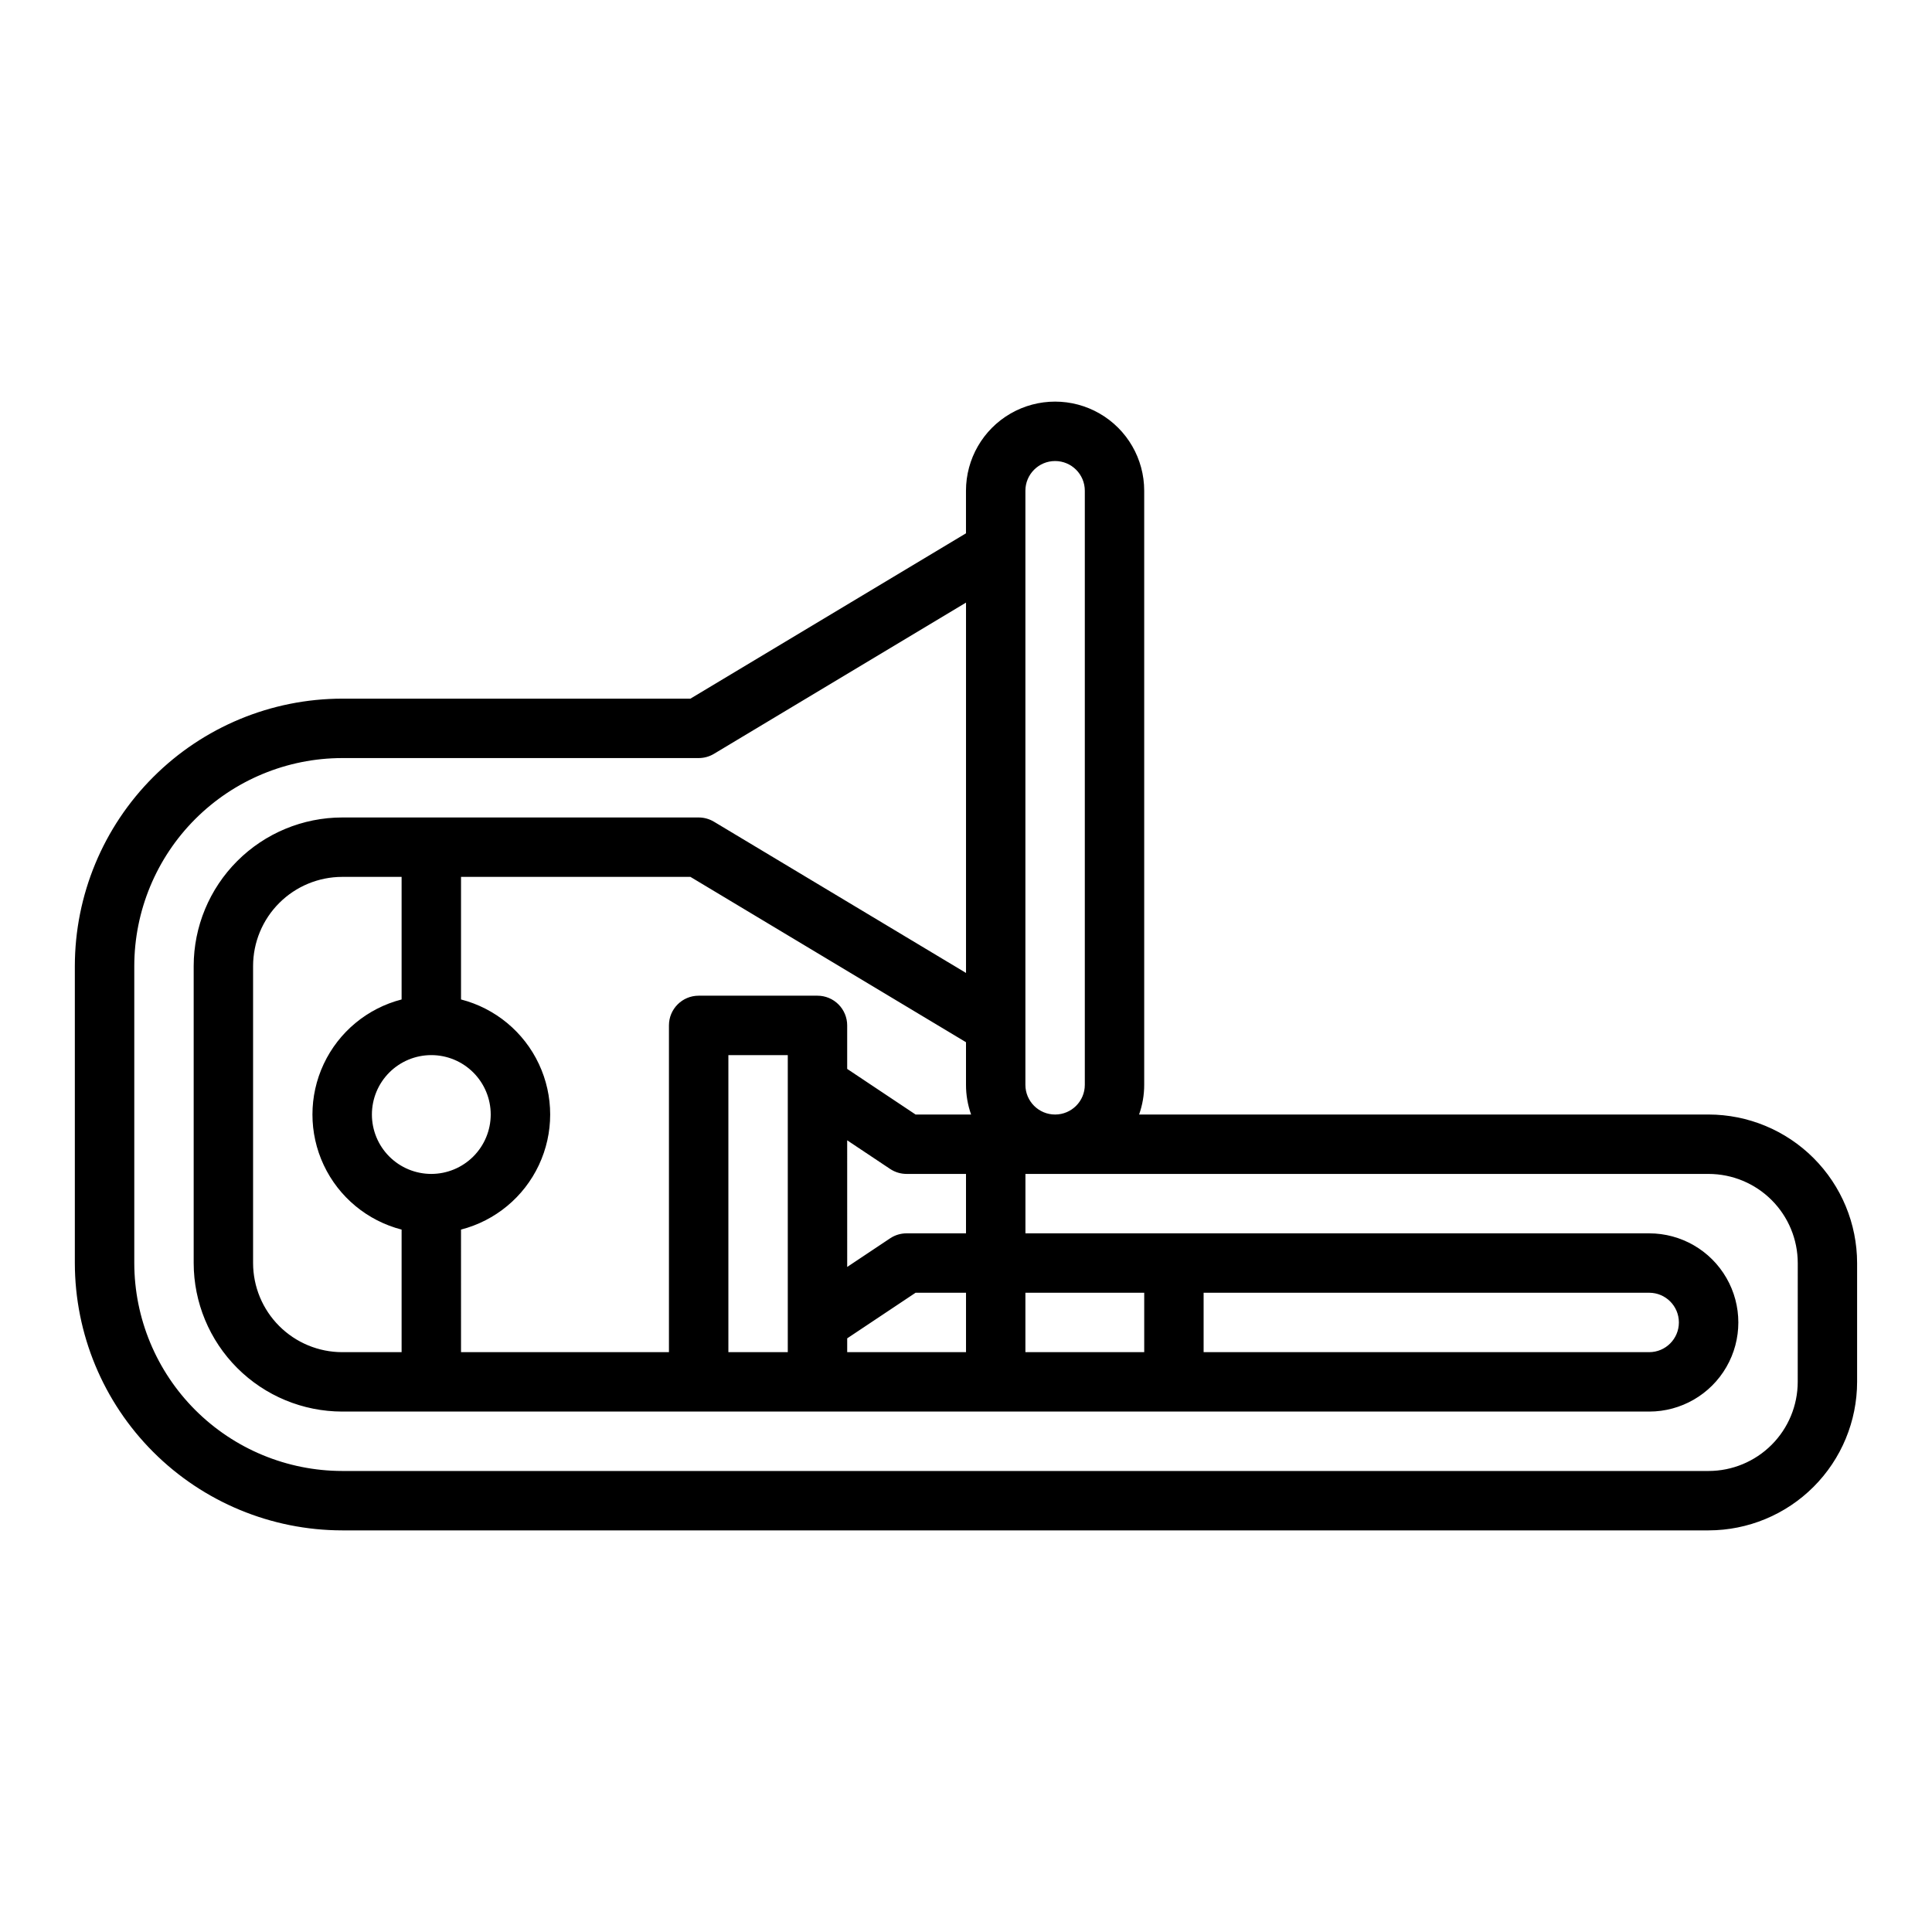
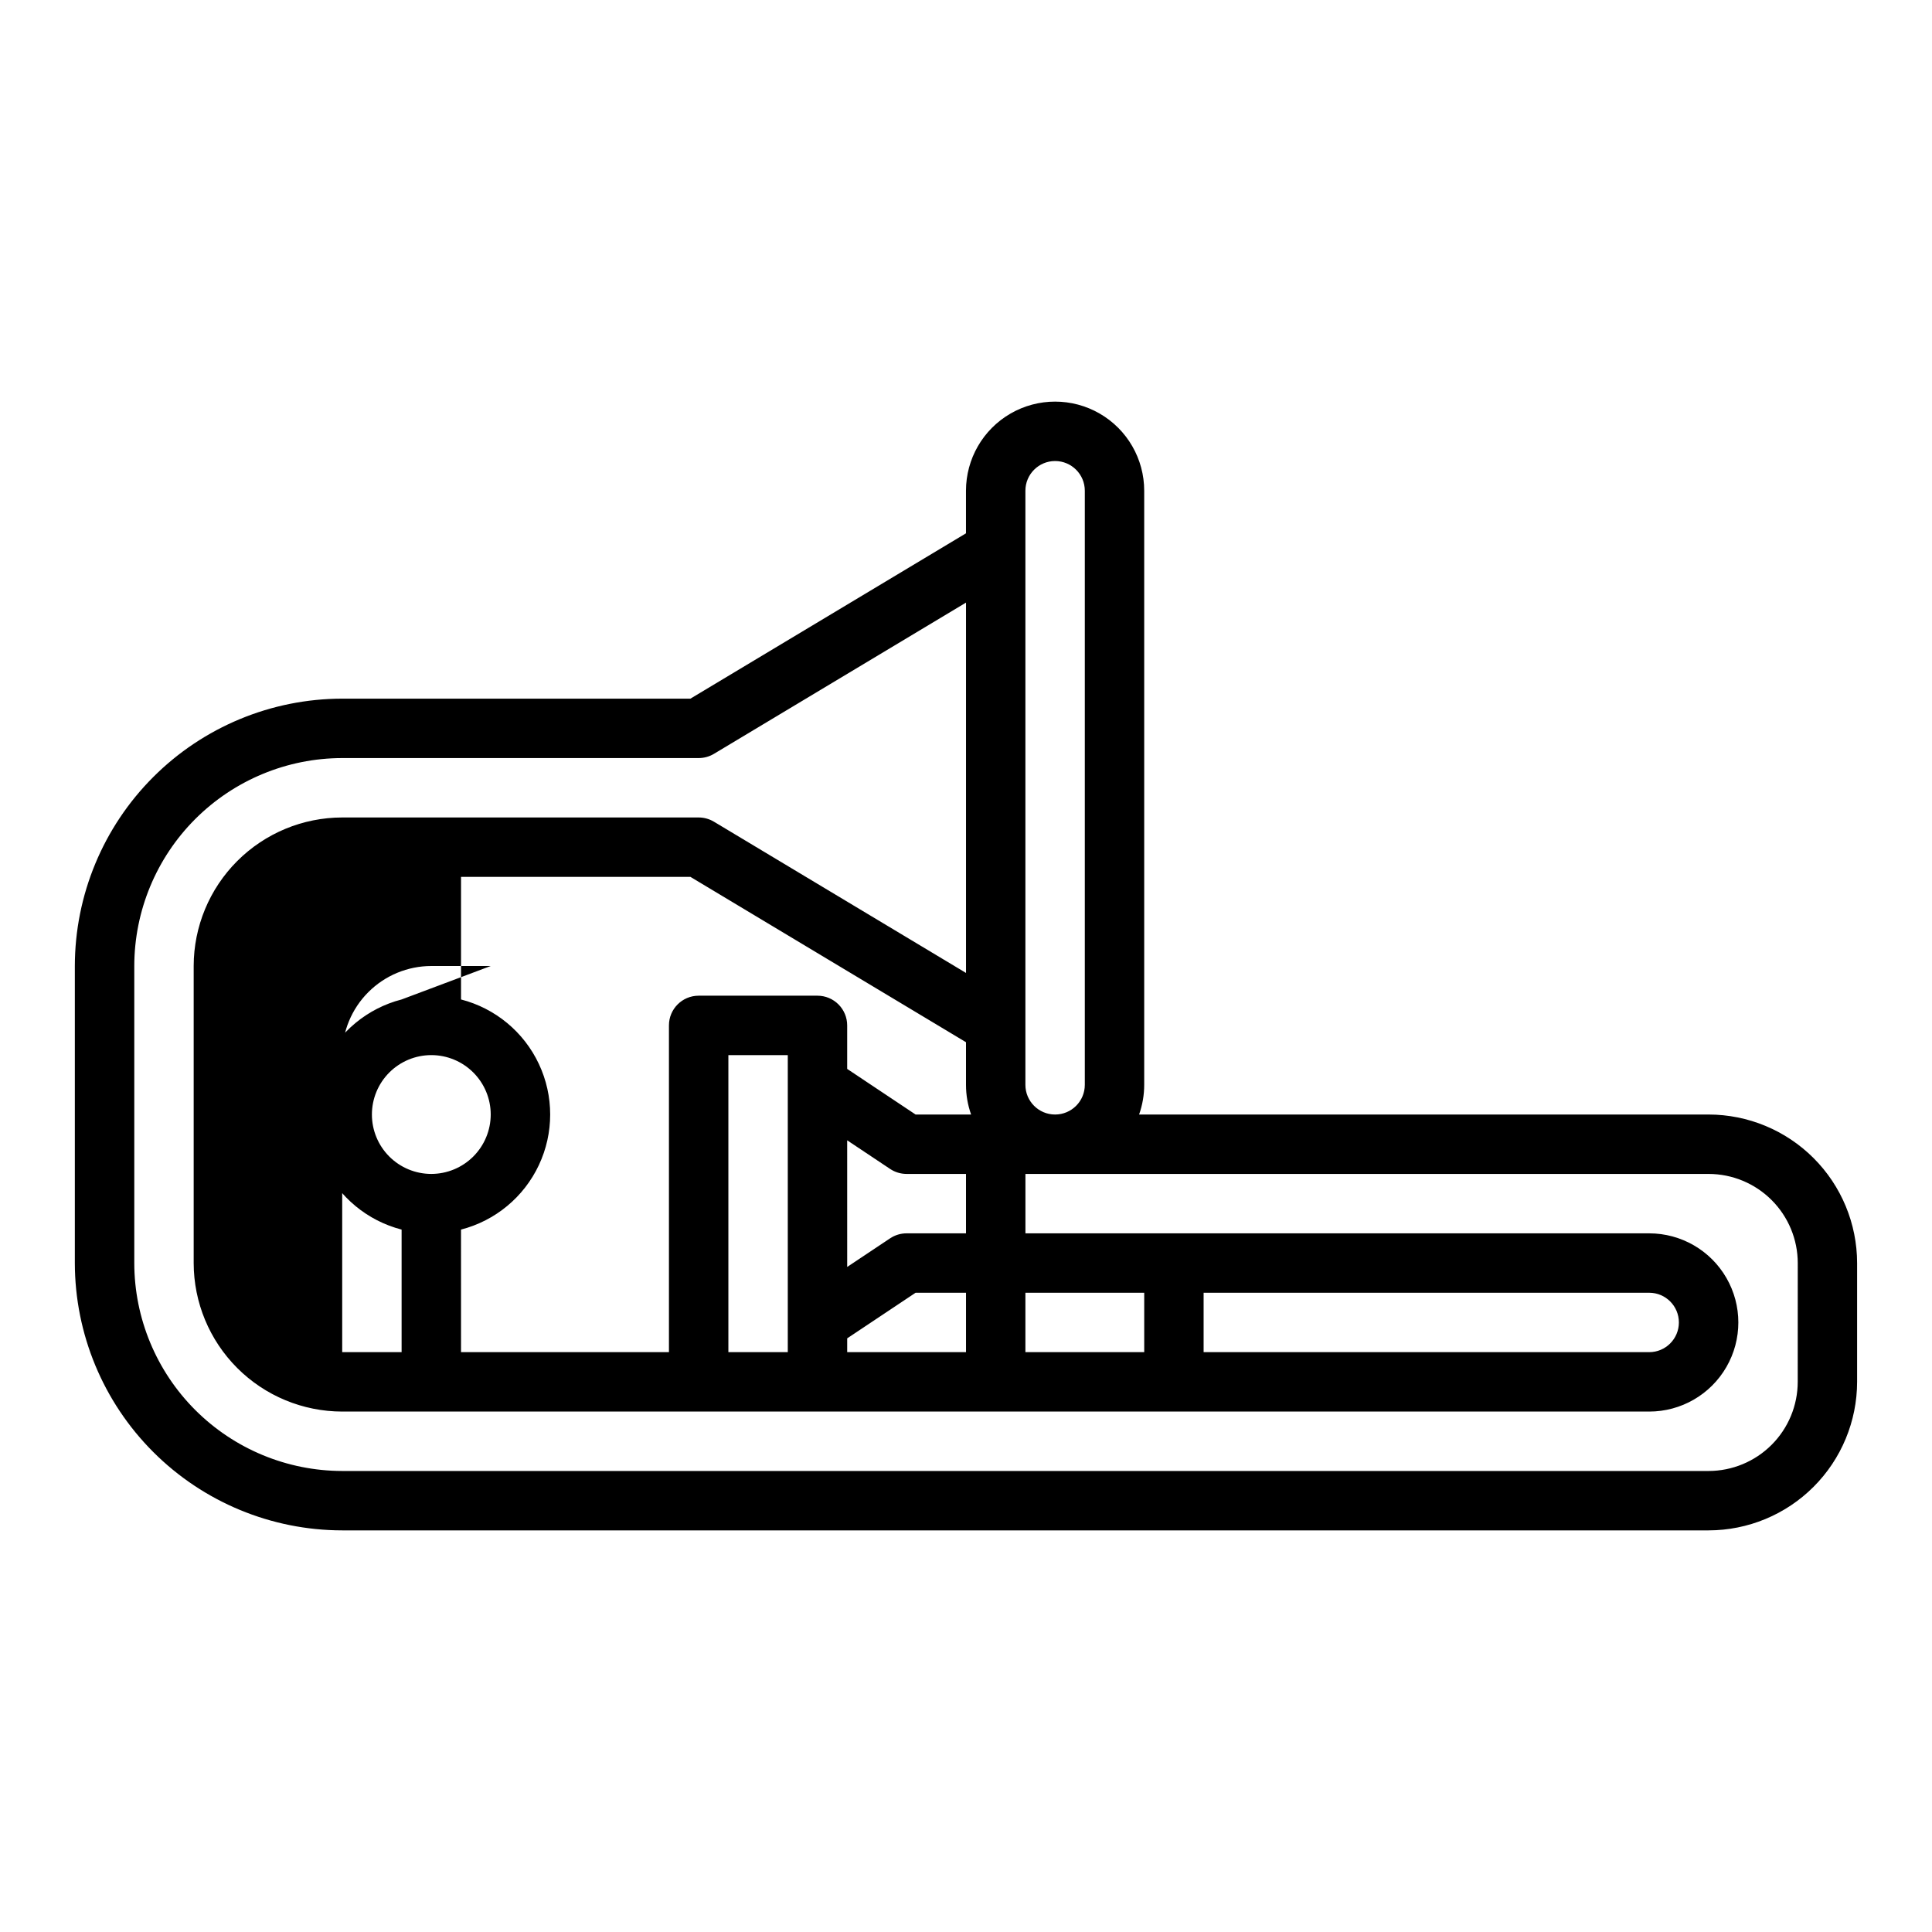
<svg xmlns="http://www.w3.org/2000/svg" fill="#000000" width="800px" height="800px" version="1.1" viewBox="144 144 512 512">
-   <path d="m596.8 439.36h-150.93c0.898-2.527 1.355-5.191 1.355-7.871v-157.44c0-8.438-4.5-16.234-11.809-20.453-7.305-4.219-16.309-4.219-23.617 0-7.305 4.219-11.805 12.016-11.805 20.453v11.285l-73.031 43.816h-92.281c-18.785 0.023-36.793 7.492-50.074 20.777-13.285 13.281-20.754 31.289-20.777 50.074v78.719c0.023 18.785 7.492 36.793 20.777 50.074 13.281 13.281 31.289 20.754 50.074 20.773h362.11c10.434-0.012 20.438-4.16 27.816-11.539 7.379-7.379 11.531-17.387 11.543-27.82v-31.488c-0.012-10.434-4.164-20.441-11.543-27.82-7.379-7.379-17.383-11.527-27.816-11.539zm-181.06-165.31c0-4.348 3.523-7.871 7.871-7.871 4.348 0 7.875 3.523 7.875 7.871v157.44c0 4.348-3.527 7.871-7.875 7.871-4.348 0-7.871-3.523-7.871-7.871zm165.31 212.54c4.348 0 7.871 3.523 7.871 7.871 0 4.348-3.523 7.875-7.871 7.875h-118.08v-15.746zm-133.82 15.746h-31.488v-15.746h31.488zm-188.93-47.234c-4.176 0-8.18-1.656-11.133-4.609-2.953-2.953-4.609-6.957-4.609-11.133s1.656-8.18 4.609-11.133c2.953-2.953 6.957-4.613 11.133-4.613s8.18 1.66 11.133 4.613c2.953 2.953 4.613 6.957 4.613 11.133-0.004 4.172-1.668 8.176-4.617 11.125-2.953 2.953-6.953 4.613-11.129 4.617zm-7.871-46.234c-9.082 2.34-16.645 8.605-20.637 17.094-3.988 8.484-3.988 18.309 0 26.797 3.992 8.484 11.555 14.75 20.637 17.094v32.484h-15.742c-6.262-0.008-12.266-2.5-16.691-6.926-4.43-4.426-6.918-10.43-6.926-16.691v-78.719c0.008-6.262 2.496-12.266 6.926-16.691 4.426-4.43 10.43-6.918 16.691-6.926h15.742zm15.742 60.984h0.004c9.078-2.344 16.645-8.609 20.633-17.094 3.992-8.488 3.992-18.312 0-26.797-3.988-8.488-11.555-14.754-20.633-17.094v-32.484h60.797l73.027 43.816v11.289c-0.004 2.68 0.457 5.344 1.352 7.871h-14.715l-18.125-12.086v-11.531c0-2.086-0.832-4.09-2.309-5.566-1.477-1.477-3.477-2.305-5.566-2.305h-31.488c-4.348 0-7.871 3.523-7.871 7.871v86.594h-55.102zm102.34-23.656 11.379 7.586c1.293 0.863 2.812 1.32 4.367 1.32h15.742v15.742l-15.742 0.004c-1.555 0-3.074 0.457-4.367 1.32l-11.375 7.586zm-31.484-22.582h15.742v78.719l-15.742 0.004zm31.488 75.062 18.125-12.086h13.363v15.742l-31.488 0.004zm251.9 11.531c-0.008 6.262-2.496 12.262-6.926 16.691-4.426 4.426-10.43 6.918-16.688 6.926h-362.11c-14.609-0.02-28.617-5.828-38.949-16.16-10.328-10.328-16.141-24.336-16.156-38.945v-78.719c0.016-14.609 5.828-28.617 16.156-38.949 10.332-10.328 24.34-16.141 38.949-16.156h94.465-0.004c1.43 0 2.828-0.387 4.051-1.121l66.801-40.078v98.145l-66.797-40.078h-0.004c-1.223-0.734-2.621-1.125-4.051-1.125h-94.461c-10.438 0.012-20.441 4.164-27.82 11.543-7.379 7.379-11.531 17.383-11.543 27.82v78.719c0.012 10.434 4.164 20.441 11.543 27.82 7.379 7.379 17.383 11.527 27.82 11.539h346.37c8.438 0 16.234-4.5 20.453-11.809 4.219-7.305 4.219-16.309 0-23.613-4.219-7.309-12.016-11.809-20.453-11.809h-165.31v-15.746h181.06c6.258 0.008 12.262 2.5 16.688 6.926 4.43 4.426 6.918 10.43 6.926 16.691z" />
+   <path d="m596.8 439.36h-150.93c0.898-2.527 1.355-5.191 1.355-7.871v-157.44c0-8.438-4.5-16.234-11.809-20.453-7.305-4.219-16.309-4.219-23.617 0-7.305 4.219-11.805 12.016-11.805 20.453v11.285l-73.031 43.816h-92.281c-18.785 0.023-36.793 7.492-50.074 20.777-13.285 13.281-20.754 31.289-20.777 50.074v78.719c0.023 18.785 7.492 36.793 20.777 50.074 13.281 13.281 31.289 20.754 50.074 20.773h362.11c10.434-0.012 20.438-4.16 27.816-11.539 7.379-7.379 11.531-17.387 11.543-27.82v-31.488c-0.012-10.434-4.164-20.441-11.543-27.82-7.379-7.379-17.383-11.527-27.816-11.539zm-181.06-165.31c0-4.348 3.523-7.871 7.871-7.871 4.348 0 7.875 3.523 7.875 7.871v157.44c0 4.348-3.527 7.871-7.875 7.871-4.348 0-7.871-3.523-7.871-7.871zm165.31 212.54c4.348 0 7.871 3.523 7.871 7.871 0 4.348-3.523 7.875-7.871 7.875h-118.08v-15.746zm-133.82 15.746h-31.488v-15.746h31.488zm-188.93-47.234c-4.176 0-8.18-1.656-11.133-4.609-2.953-2.953-4.609-6.957-4.609-11.133s1.656-8.18 4.609-11.133c2.953-2.953 6.957-4.613 11.133-4.613s8.18 1.66 11.133 4.613c2.953 2.953 4.613 6.957 4.613 11.133-0.004 4.172-1.668 8.176-4.617 11.125-2.953 2.953-6.953 4.613-11.129 4.617zm-7.871-46.234c-9.082 2.34-16.645 8.605-20.637 17.094-3.988 8.484-3.988 18.309 0 26.797 3.992 8.484 11.555 14.75 20.637 17.094v32.484h-15.742v-78.719c0.008-6.262 2.496-12.266 6.926-16.691 4.426-4.43 10.43-6.918 16.691-6.926h15.742zm15.742 60.984h0.004c9.078-2.344 16.645-8.609 20.633-17.094 3.992-8.488 3.992-18.312 0-26.797-3.988-8.488-11.555-14.754-20.633-17.094v-32.484h60.797l73.027 43.816v11.289c-0.004 2.68 0.457 5.344 1.352 7.871h-14.715l-18.125-12.086v-11.531c0-2.086-0.832-4.09-2.309-5.566-1.477-1.477-3.477-2.305-5.566-2.305h-31.488c-4.348 0-7.871 3.523-7.871 7.871v86.594h-55.102zm102.34-23.656 11.379 7.586c1.293 0.863 2.812 1.32 4.367 1.32h15.742v15.742l-15.742 0.004c-1.555 0-3.074 0.457-4.367 1.32l-11.375 7.586zm-31.484-22.582h15.742v78.719l-15.742 0.004zm31.488 75.062 18.125-12.086h13.363v15.742l-31.488 0.004zm251.9 11.531c-0.008 6.262-2.496 12.262-6.926 16.691-4.426 4.426-10.43 6.918-16.688 6.926h-362.11c-14.609-0.02-28.617-5.828-38.949-16.16-10.328-10.328-16.141-24.336-16.156-38.945v-78.719c0.016-14.609 5.828-28.617 16.156-38.949 10.332-10.328 24.34-16.141 38.949-16.156h94.465-0.004c1.43 0 2.828-0.387 4.051-1.121l66.801-40.078v98.145l-66.797-40.078h-0.004c-1.223-0.734-2.621-1.125-4.051-1.125h-94.461c-10.438 0.012-20.441 4.164-27.82 11.543-7.379 7.379-11.531 17.383-11.543 27.82v78.719c0.012 10.434 4.164 20.441 11.543 27.82 7.379 7.379 17.383 11.527 27.82 11.539h346.37c8.438 0 16.234-4.5 20.453-11.809 4.219-7.305 4.219-16.309 0-23.613-4.219-7.309-12.016-11.809-20.453-11.809h-165.31v-15.746h181.06c6.258 0.008 12.262 2.5 16.688 6.926 4.43 4.426 6.918 10.43 6.926 16.691z" />
</svg>